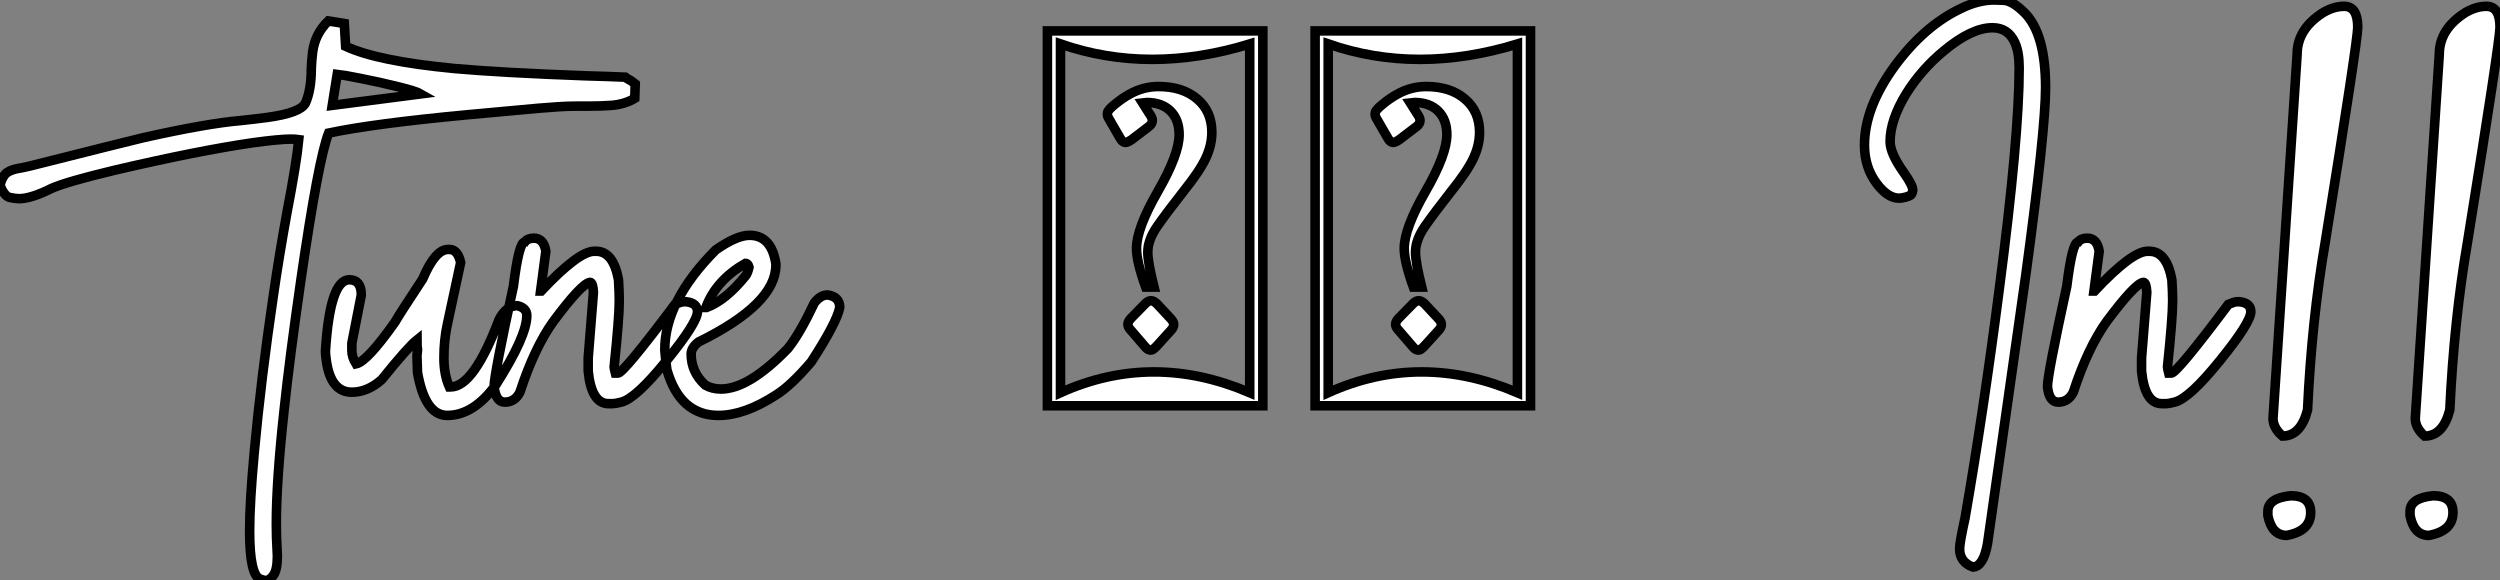
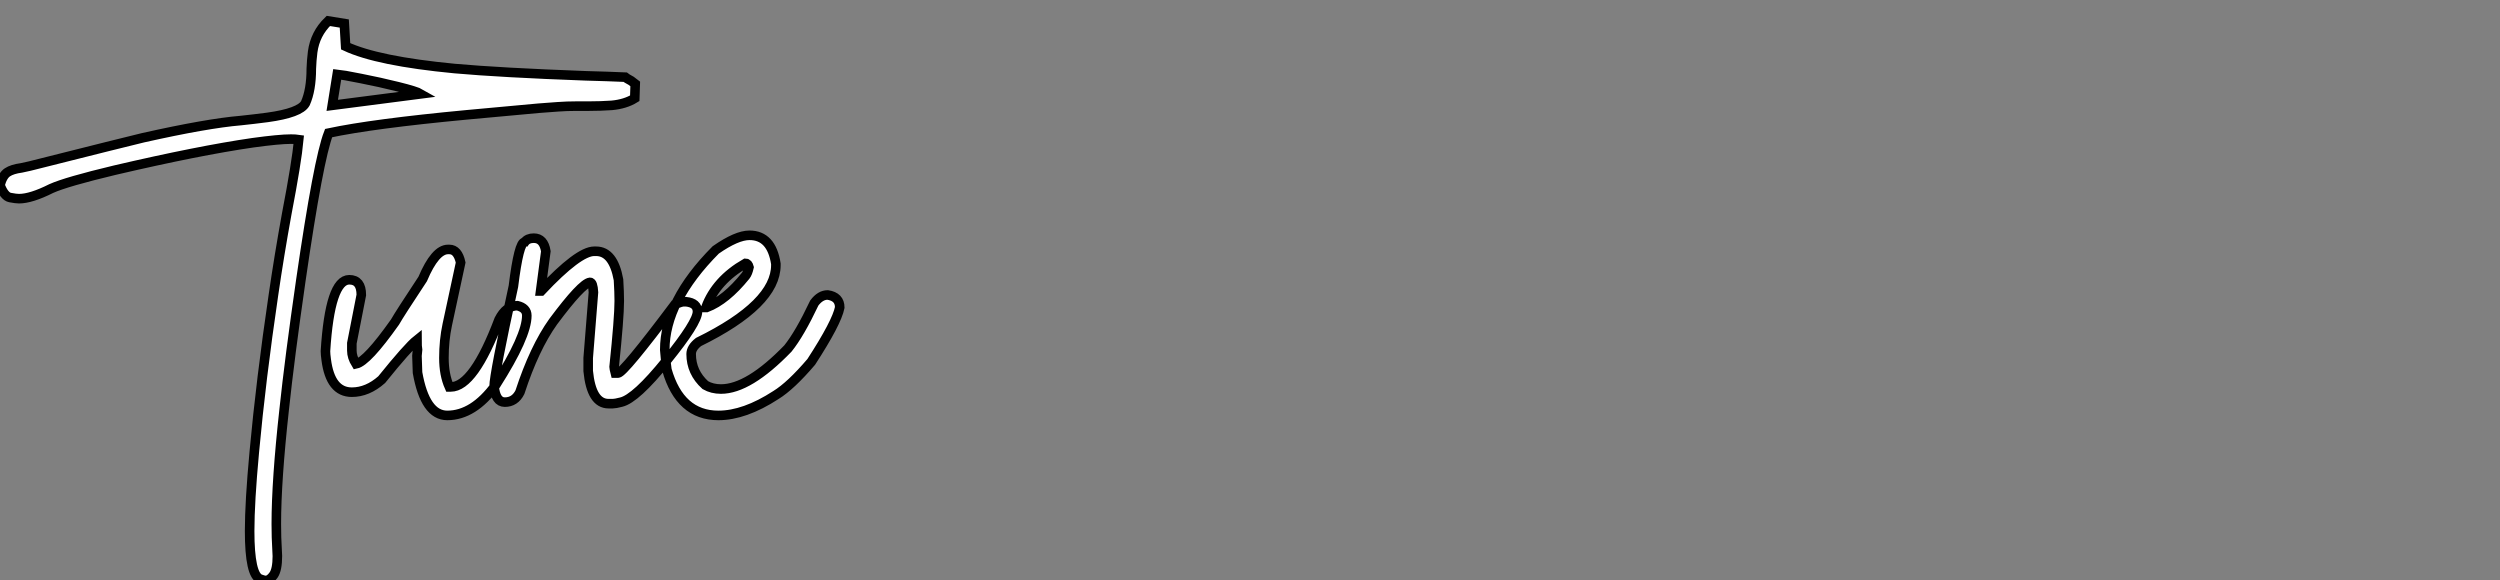
<svg xmlns="http://www.w3.org/2000/svg" viewBox="2.19 -42.44 261.48 60.71">
  <rect x="2.19" y="-42.44" width="261.48" height="60.71" fill="#808080" stroke="none" />
  <path d="M29.97 18.27L29.97 18.27Q29.80 18.27 29.42 18.13L29.42 18.13Q28.30 17.75 28.30 13.10L28.30 13.10Q28.30 10.06 28.79 4.81L28.79 4.81Q29.48-2.71 30.79-11.59L30.79-11.59Q31.39-15.72 32.18-20.07L32.18-20.07Q33.22-25.48 33.44-27.84L33.44-27.84Q33.11-27.89 32.62-27.89L32.62-27.89Q31.39-27.89 28.63-27.51L28.63-27.51Q22.97-26.69 14.19-24.64L14.19-24.64Q9.13-23.43 7.55-22.72L7.55-22.72Q5.44-21.66 4.18-21.66L4.18-21.66Q3.86-21.66 3.24-21.78Q2.63-21.90 2.19-23.08L2.19-23.08Q2.46-24.09 2.97-24.42Q3.47-24.75 4.43-24.88L4.43-24.88L5.30-25.07Q15.50-27.64 17.14-28.03L17.14-28.03Q23.82-29.53 27.37-29.83L27.37-29.83Q28.71-29.97 30.16-30.16L30.16-30.16Q33.58-30.63 34.13-31.64L34.13-31.64Q34.75-33.03 34.75-35.25L34.75-35.25Q34.78-36.12 34.89-37.00L34.89-37.00Q35.14-38.91 36.53-40.25L36.53-40.25L38.20-39.98L38.34-37.60Q41.67-36.04 49.74-35.27L49.74-35.27Q54.55-34.84 63.46-34.51L63.46-34.51Q65.76-34.45 67.57-34.37L67.57-34.37Q67.70-34.26 68.20-33.99L68.20-33.99L68.63-33.66L68.58-32.16Q67.59-31.55 66.17-31.42L66.17-31.42Q65.02-31.34 63.79-31.34L63.79-31.34L62.48-31.34Q61.47-31.34 60.53-31.27Q59.58-31.20 58.52-31.12L58.52-31.12L51.00-30.43Q41.15-29.50 36.56-28.52L36.56-28.52Q35.49-25.79 33.66-13.15L33.66-13.15Q32.48-4.98 31.91 0.41L31.91 0.41Q31.09 7.85 31.09 12.36L31.09 12.36Q31.09 13.81 31.17 15.07L31.17 15.07L31.20 15.72Q31.20 17.14 30.80 17.71Q30.41 18.27 29.97 18.27ZM37.46-34.67L36.94-31.42L46.21-32.62Q45.75-32.89 43.82-33.37Q41.89-33.85 39.94-34.23Q37.98-34.62 37.46-34.67L37.46-34.67ZM48.97 1.01L48.97 1.01Q46.65 1.01 45.86-3.47L45.86-3.47L45.80-5.22L45.86-5.85Q45.80-6.18 45.80-6.89L45.80-6.89Q44.87-6.15 42.11-2.73L42.11-2.73Q40.63-1.42 38.99-1.42L38.99-1.42Q36.75-1.42 36.31-4.81L36.31-4.81Q36.23-5.39 36.23-5.71L36.23-5.71Q36.70-13.18 38.72-13.18L38.72-13.18Q39.98-13.18 39.98-11.59L39.98-11.59L38.99-6.54L38.99-5.77Q38.99-5.09 39.43-4.38L39.43-4.38Q40.58-4.62 43.50-8.75L43.50-8.75Q44.00-9.63 46.40-13.26L46.40-13.26Q47.71-16.35 49.05-16.35L49.05-16.35L49.19-16.35Q50.07-16.35 50.37-14.98L50.37-14.98L48.97-8.48Q48.62-6.84 48.62-5.00L48.62-5.00Q48.62-3.25 49.19-1.97L49.19-1.97L49.33-1.97Q51.73-1.97 54.39-9.02L54.39-9.02Q55.13-10.47 56.30-10.47L56.30-10.47Q57.29-10.23 57.29-9.43L57.29-9.43Q57.29-7.27 54.03-2.16L54.03-2.16Q51.71 1.01 48.97 1.01ZM66.28-0.22L66.28-0.22L65.84-0.22Q64.04-0.22 63.71-3.64L63.71-3.64L63.71-5.00L64.26-11.87Q64.20-12.91 63.90-12.91L63.90-12.91Q63.03-12.80 60.05-8.80L60.05-8.80Q58.08-6.04 56.57-1.42L56.57-1.42Q56.05-0.38 54.99-0.38L54.99-0.38Q54.03-0.38 53.87-2.02L53.87-2.02Q53.87-3.25 55.89-12.50L55.89-12.50Q56.46-17.12 57.07-17.12L57.07-17.12Q57.37-17.53 58.02-17.53L58.02-17.53Q59.06-17.53 59.28-16.16L59.28-16.16L58.73-12.00L58.79-12.00Q62.70-16.16 64.34-16.16L64.34-16.16L64.53-16.16Q66.34-16.16 66.88-13.18L66.88-13.18Q66.96-11.87 66.96-10.96L66.96-10.96Q66.96-9.21 66.42-4.05L66.42-4.05Q66.42-3.94 66.55-3.42L66.55-3.42L66.83-3.42Q67.40-3.42 72.79-10.61L72.79-10.61Q73.45-10.88 73.69-10.88L73.69-10.88L73.96-10.88Q75.14-10.75 75.14-9.84L75.14-9.84Q75.14-8.72 71.91-4.73Q68.69-0.74 67.16-0.38L67.16-0.38Q66.55-0.22 66.28-0.22ZM77.33 1.01L77.33 1.01Q73.31 1.01 71.94-3.77L71.94-3.77Q71.80-4.76 71.72-5.85L71.72-5.85Q71.72-10.94 77.05-16.30L77.05-16.30Q79.24-17.83 80.58-17.83L80.58-17.83Q82.88-17.83 83.34-14.85L83.34-14.85L83.34-14.71Q83.34-10.64 75.25-6.67L75.25-6.67Q74.48-6.07 74.48-5.41L74.48-5.41Q74.48-3.50 75.96-2.16L75.96-2.16Q76.67-1.75 77.60-1.75L77.60-1.75Q80.50-1.75 84.60-5.99L84.60-5.99Q85.83-7.52 87.36-10.75L87.36-10.75Q87.99-11.59 88.76-11.59L88.76-11.59Q90.02-11.40 90.02-10.28L90.02-10.28Q89.71-8.70 87.04-4.59L87.04-4.59Q84.90-2.08 83.34-1.12L83.34-1.12Q80.06 1.01 77.33 1.01ZM76.02-10.28L76.10-10.28Q78.12-11.05 80.17-13.59L80.17-13.59Q80.39-13.86 80.53-14.49L80.53-14.49Q80.42-14.90 80.17-14.90L80.17-14.90Q77.08-13.13 76.02-10.28L76.02-10.28Z" fill="white" stroke="black" transform="scale(1,1)" />
-   <path d="M134.27 0L111.74 0L111.74-39.21L134.27-39.21L134.27 0ZM113.11-37.84L113.11-1.37Q122.76-5.71 132.90-1.37L132.90-1.37L132.90-37.84Q122.40-34.62 113.11-37.84L113.11-37.84ZM120.46-9.13L120.46-9.13L122.02-10.72Q122.32-10.99 122.57-10.99L122.57-10.99Q122.84-10.99 123.17-10.69L123.17-10.69L124.70-9.05Q124.95-8.75 124.95-8.50L124.95-8.50Q124.95-8.20 124.67-7.90L124.67-7.90L123.14-6.21Q122.76-5.82 122.57-5.82L122.57-5.82Q122.27-5.82 122.02-6.10L122.02-6.10L120.35-8.04Q120.16-8.29 120.16-8.53L120.16-8.53Q120.16-8.80 120.46-9.13ZM118.81-31.54Q119.56-32.16 120.30-32.57L120.30-32.57Q121.75-33.39 123.36-33.39L123.36-33.39Q125.88-33.39 127.41-32.09Q128.94-30.79 128.94-28.60L128.94-28.60Q128.94-27.26 128.31-25.91Q127.68-24.55 125.93-22.37L125.93-22.37Q124.21-20.18 123.22-18.76Q122.24-17.34 122.24-16.05L122.24-16.05Q122.24-15.01 122.89-12.41L122.89-12.41L122.02-12.41Q121.06-15.07 121.06-16.46L121.06-16.46Q121.06-18.54 123.29-22.42Q125.52-26.30 125.52-28.36L125.52-28.36Q125.52-29.91 124.62-30.82Q123.71-31.72 122.13-31.72L122.13-31.72Q121.91-31.72 121.69-31.69L121.69-31.69L122.57-30.30Q122.76-29.97 122.70-29.72L122.70-29.72Q122.65-29.42 122.32-29.18L122.32-29.18L120.52-27.81Q120.05-27.51 119.86-27.54L119.86-27.54Q119.59-27.59 119.39-27.92L119.39-27.92L118.11-30.13Q117.97-30.41 118.03-30.65L118.03-30.65Q118.05-30.93 118.81-31.54ZM162.27 0L139.74 0L139.74-39.21L162.27-39.21L162.27 0ZM141.11-37.84L141.11-1.37Q150.76-5.71 160.90-1.37L160.90-1.37L160.90-37.84Q150.40-34.62 141.11-37.84L141.11-37.84ZM148.46-9.13L148.46-9.13L150.02-10.72Q150.32-10.99 150.57-10.99L150.57-10.99Q150.84-10.99 151.17-10.69L151.17-10.69L152.70-9.05Q152.95-8.75 152.95-8.50L152.95-8.50Q152.95-8.20 152.67-7.90L152.67-7.90L151.14-6.21Q150.76-5.82 150.57-5.82L150.57-5.82Q150.27-5.82 150.02-6.10L150.02-6.10L148.35-8.04Q148.16-8.29 148.16-8.53L148.16-8.53Q148.16-8.80 148.46-9.13ZM146.81-31.54Q147.56-32.16 148.30-32.57L148.30-32.57Q149.75-33.39 151.36-33.39L151.36-33.39Q153.88-33.39 155.41-32.09Q156.94-30.79 156.94-28.60L156.94-28.60Q156.94-27.26 156.31-25.91Q155.68-24.55 153.93-22.37L153.93-22.37Q152.21-20.18 151.22-18.76Q150.24-17.34 150.24-16.05L150.24-16.05Q150.24-15.01 150.89-12.41L150.89-12.41L150.02-12.41Q149.06-15.07 149.06-16.46L149.06-16.46Q149.06-18.54 151.29-22.42Q153.52-26.30 153.52-28.36L153.52-28.36Q153.52-29.91 152.62-30.82Q151.71-31.72 150.13-31.72L150.13-31.72Q149.91-31.72 149.69-31.69L149.69-31.69L150.57-30.30Q150.76-29.97 150.70-29.72L150.70-29.72Q150.65-29.42 150.32-29.18L150.32-29.18L148.52-27.81Q148.05-27.51 147.86-27.54L147.86-27.54Q147.59-27.59 147.39-27.92L147.39-27.92L146.11-30.13Q145.97-30.41 146.03-30.65L146.03-30.65Q146.05-30.93 146.81-31.54Z" fill="white" stroke="black" transform="scale(1,1)" />
-   <path d="M208.54 16.87L208.54 16.87Q207.15 16.35 207.15 14.96L207.15 14.96Q207.15 14.33 207.72 11.73L207.72 11.73Q209.64 0.66 211.28-12.06L211.28-12.06Q213.38-28.11 213.38-35.33L213.38-35.33Q213.38-37.02 212.92-38.01L212.92-38.01Q212.21-39.54 210.59-39.54L210.59-39.54Q208.41-39.54 205.51-37.13L205.51-37.13Q203.16-35.19 201.57-32.65L201.57-32.65Q199.88-29.89 199.88-27.62L199.88-27.62Q199.88-26.39 201.35-24.34L201.35-24.34Q202.25-23.05 202.25-22.56L202.25-22.56Q202.25-22.39 202.13-22.15Q202.01-21.90 201.13-21.74L201.13-21.74L200.83-21.71Q199.63-21.71 198.48-23.24L198.48-23.24Q197.20-24.94 197.20-27.26L197.20-27.26Q197.20-31.20 200.39-35.57L200.39-35.57Q203.51-39.79 207.37-41.59L207.37-41.59Q209.14-42.44 210.76-42.44L210.76-42.44Q210.84-42.44 211.74-42.41Q212.64-42.38 213.90-41.15L213.90-41.15Q216.14-38.96 216.14-33.28L216.14-33.28Q216.14-28.88 214.07-13.67L214.07-13.67L210.07 14.41Q209.64 16.82 208.54 16.87ZM228.75-0.22L228.75-0.22L228.31-0.22Q226.51-0.22 226.18-3.64L226.18-3.64L226.18-5.00L226.73-11.87Q226.67-12.91 226.37-12.91L226.37-12.91Q225.50-12.80 222.52-8.80L222.52-8.80Q220.55-6.04 219.04-1.42L219.04-1.42Q218.52-0.38 217.46-0.38L217.46-0.38Q216.50-0.38 216.34-2.02L216.34-2.02Q216.34-3.25 218.36-12.50L218.36-12.50Q218.93-17.12 219.54-17.12L219.54-17.12Q219.84-17.53 220.49-17.53L220.49-17.53Q221.53-17.53 221.75-16.16L221.75-16.16L221.20-12.00L221.26-12.00Q225.17-16.16 226.81-16.16L226.81-16.16L227-16.16Q228.80-16.16 229.35-13.18L229.35-13.18Q229.43-11.87 229.43-10.96L229.43-10.96Q229.43-9.21 228.89-4.05L228.89-4.05Q228.89-3.94 229.02-3.42L229.02-3.42L229.30-3.42Q229.87-3.42 235.26-10.61L235.26-10.61Q235.91-10.88 236.16-10.88L236.16-10.88L236.43-10.88Q237.61-10.75 237.61-9.84L237.61-9.84Q237.61-8.72 234.38-4.73Q231.16-0.74 229.63-0.38L229.63-0.38Q229.02-0.22 228.75-0.22ZM240.92 3.17L240.92 3.17Q239.93 2.32 239.93 1.31L239.93 1.31L242.45-36.75Q242.45-39.40 245.18-41.13L245.18-41.13Q246.30-41.78 247.37-41.78L247.37-41.78Q248.79-41.78 248.79-39.59L248.79-39.59Q248.79-38.20 245.40-17.17L245.40-17.17Q243.98-8.94 243.54 0.44L243.54 0.44Q242.83 3.17 240.92 3.17ZM241.36 13.56L241.36 13.56Q239.80 13.56 239.39 11.48L239.39 11.48L239.39 11.05Q239.39 9.65 241.79 9.41L241.79 9.41Q243.87 9.41 243.87 11.16L243.87 11.16Q243.87 13.10 241.36 13.56ZM255.79 3.17L255.79 3.17Q254.81 2.32 254.81 1.31L254.81 1.31L257.32-36.75Q257.32-39.40 260.06-41.13L260.06-41.13Q261.18-41.78 262.25-41.78L262.25-41.78Q263.67-41.78 263.67-39.59L263.67-39.59Q263.67-38.20 260.28-17.17L260.28-17.17Q258.86-8.94 258.42 0.44L258.42 0.44Q257.71 3.17 255.79 3.17ZM256.23 13.56L256.23 13.56Q254.67 13.56 254.26 11.48L254.26 11.48L254.26 11.05Q254.26 9.65 256.67 9.41L256.67 9.41Q258.75 9.41 258.75 11.16L258.75 11.16Q258.75 13.10 256.23 13.56Z" fill="white" stroke="black" transform="scale(1,1)" />
</svg>